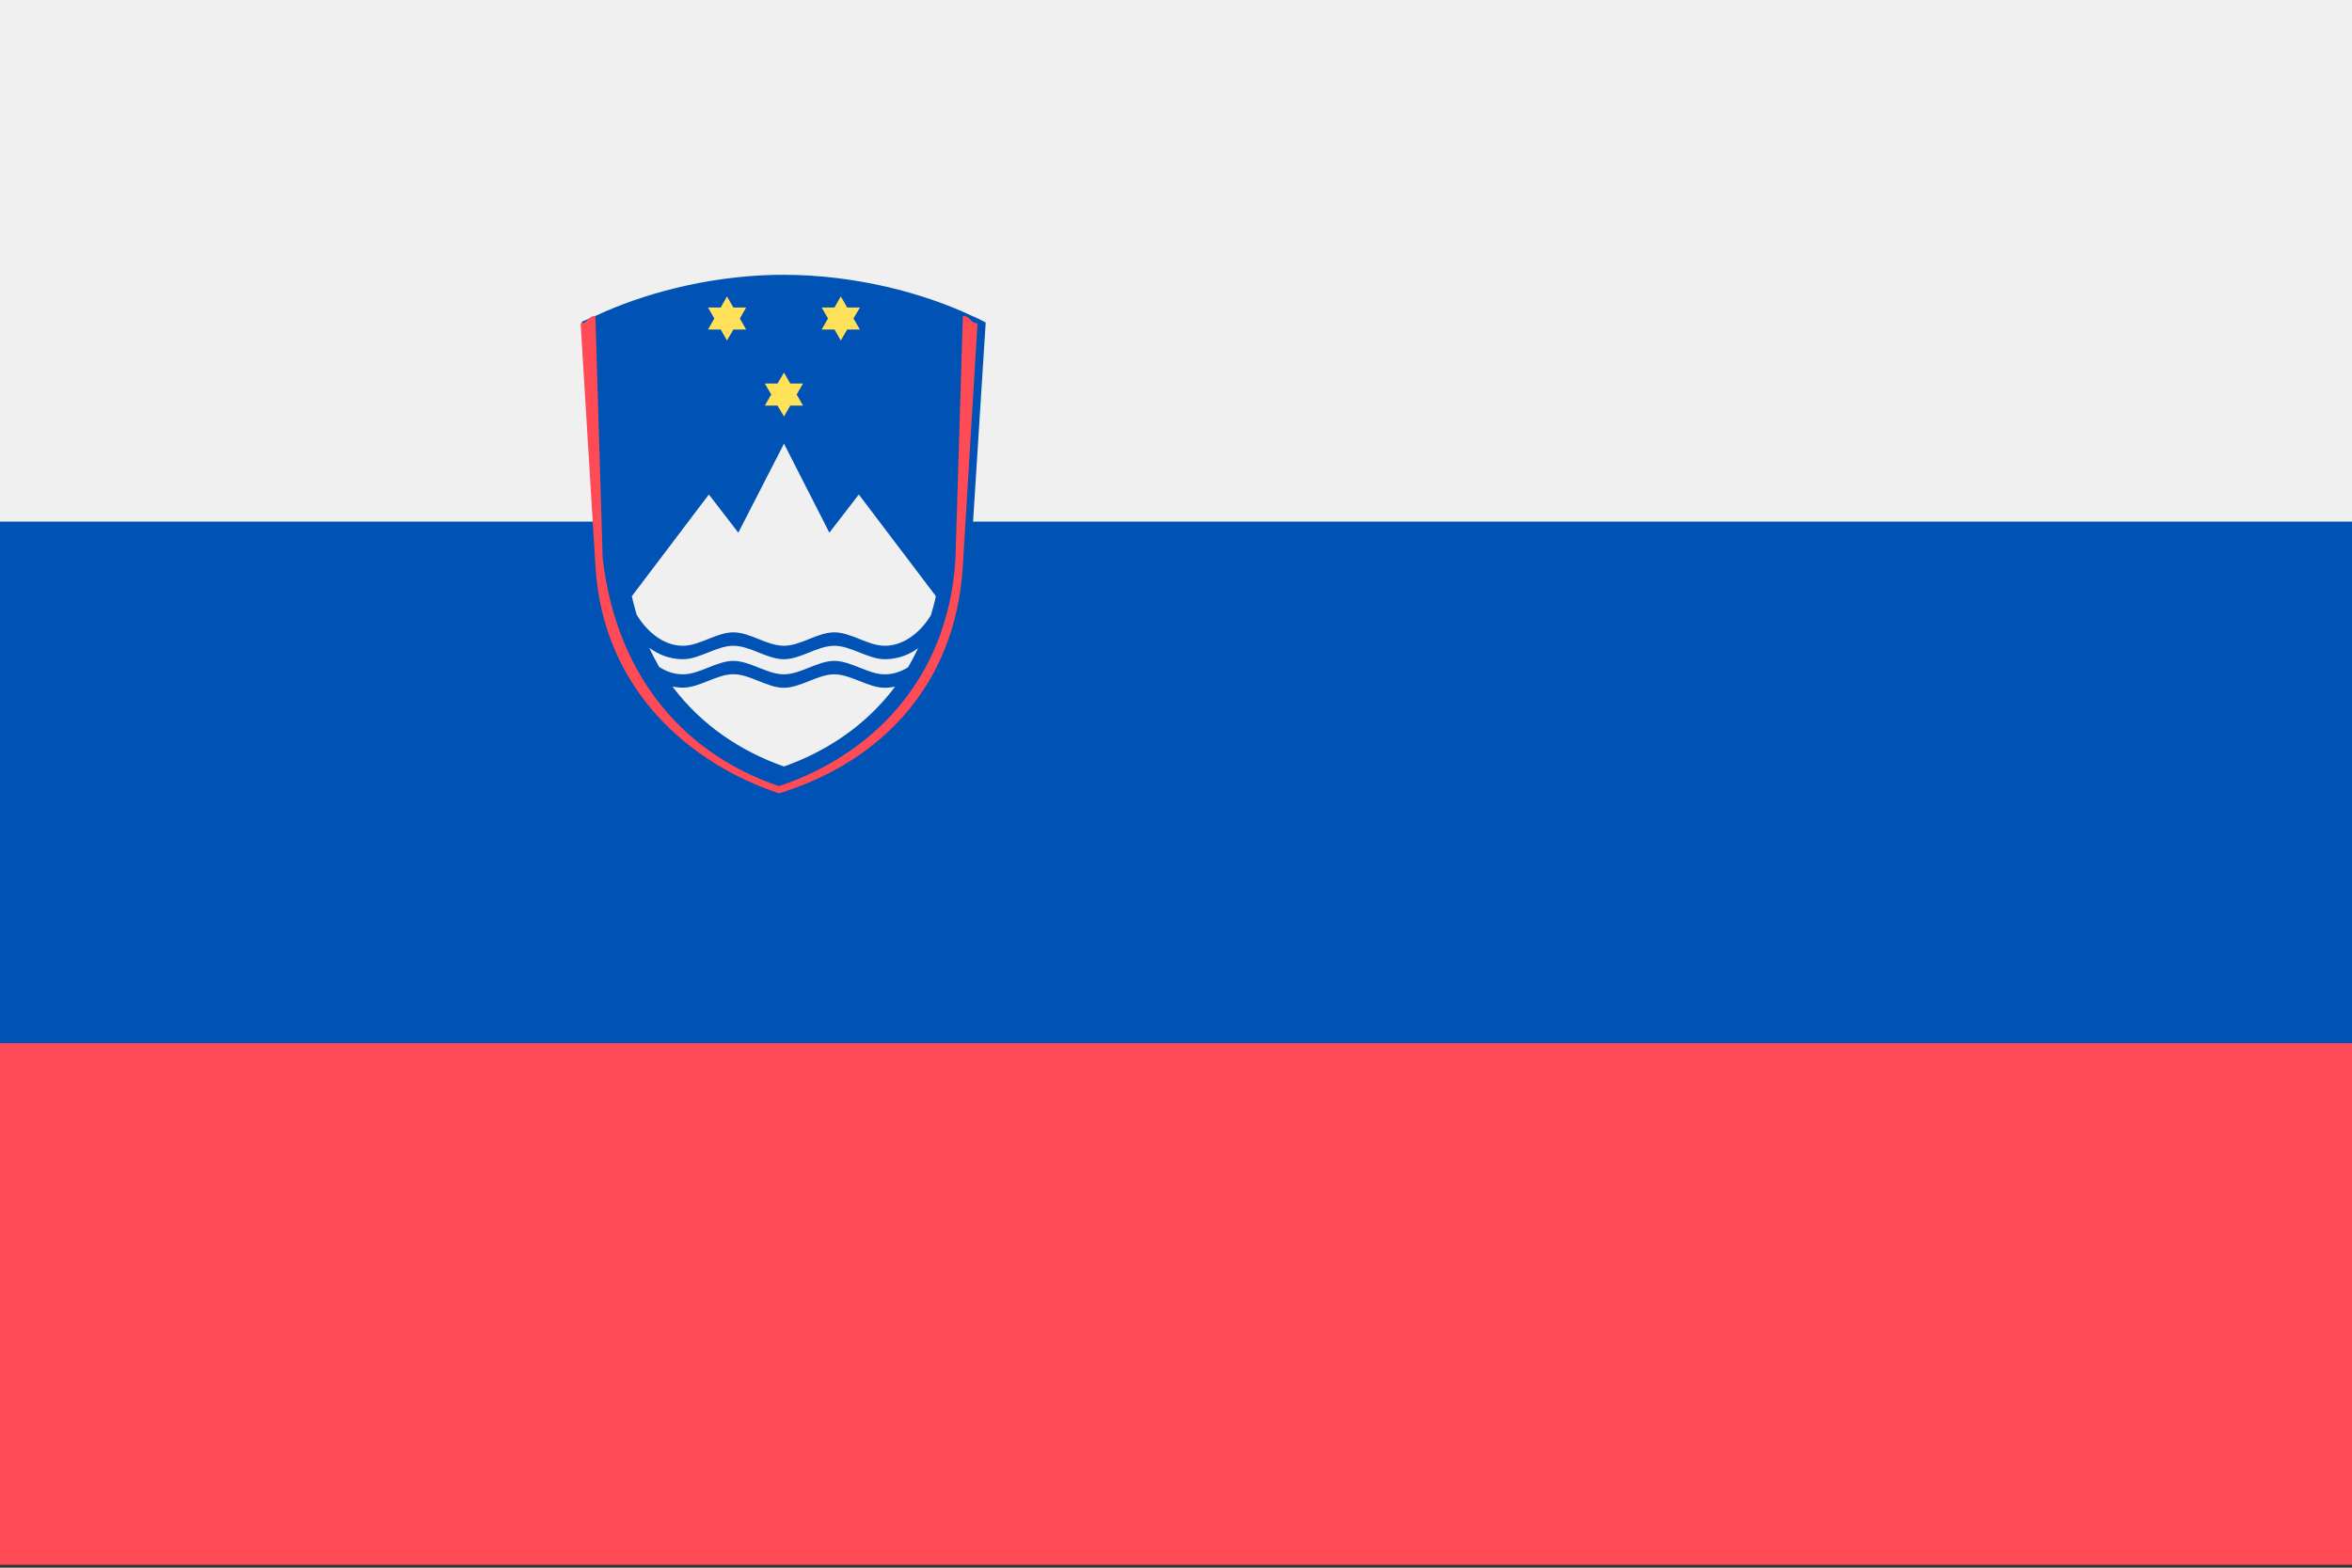
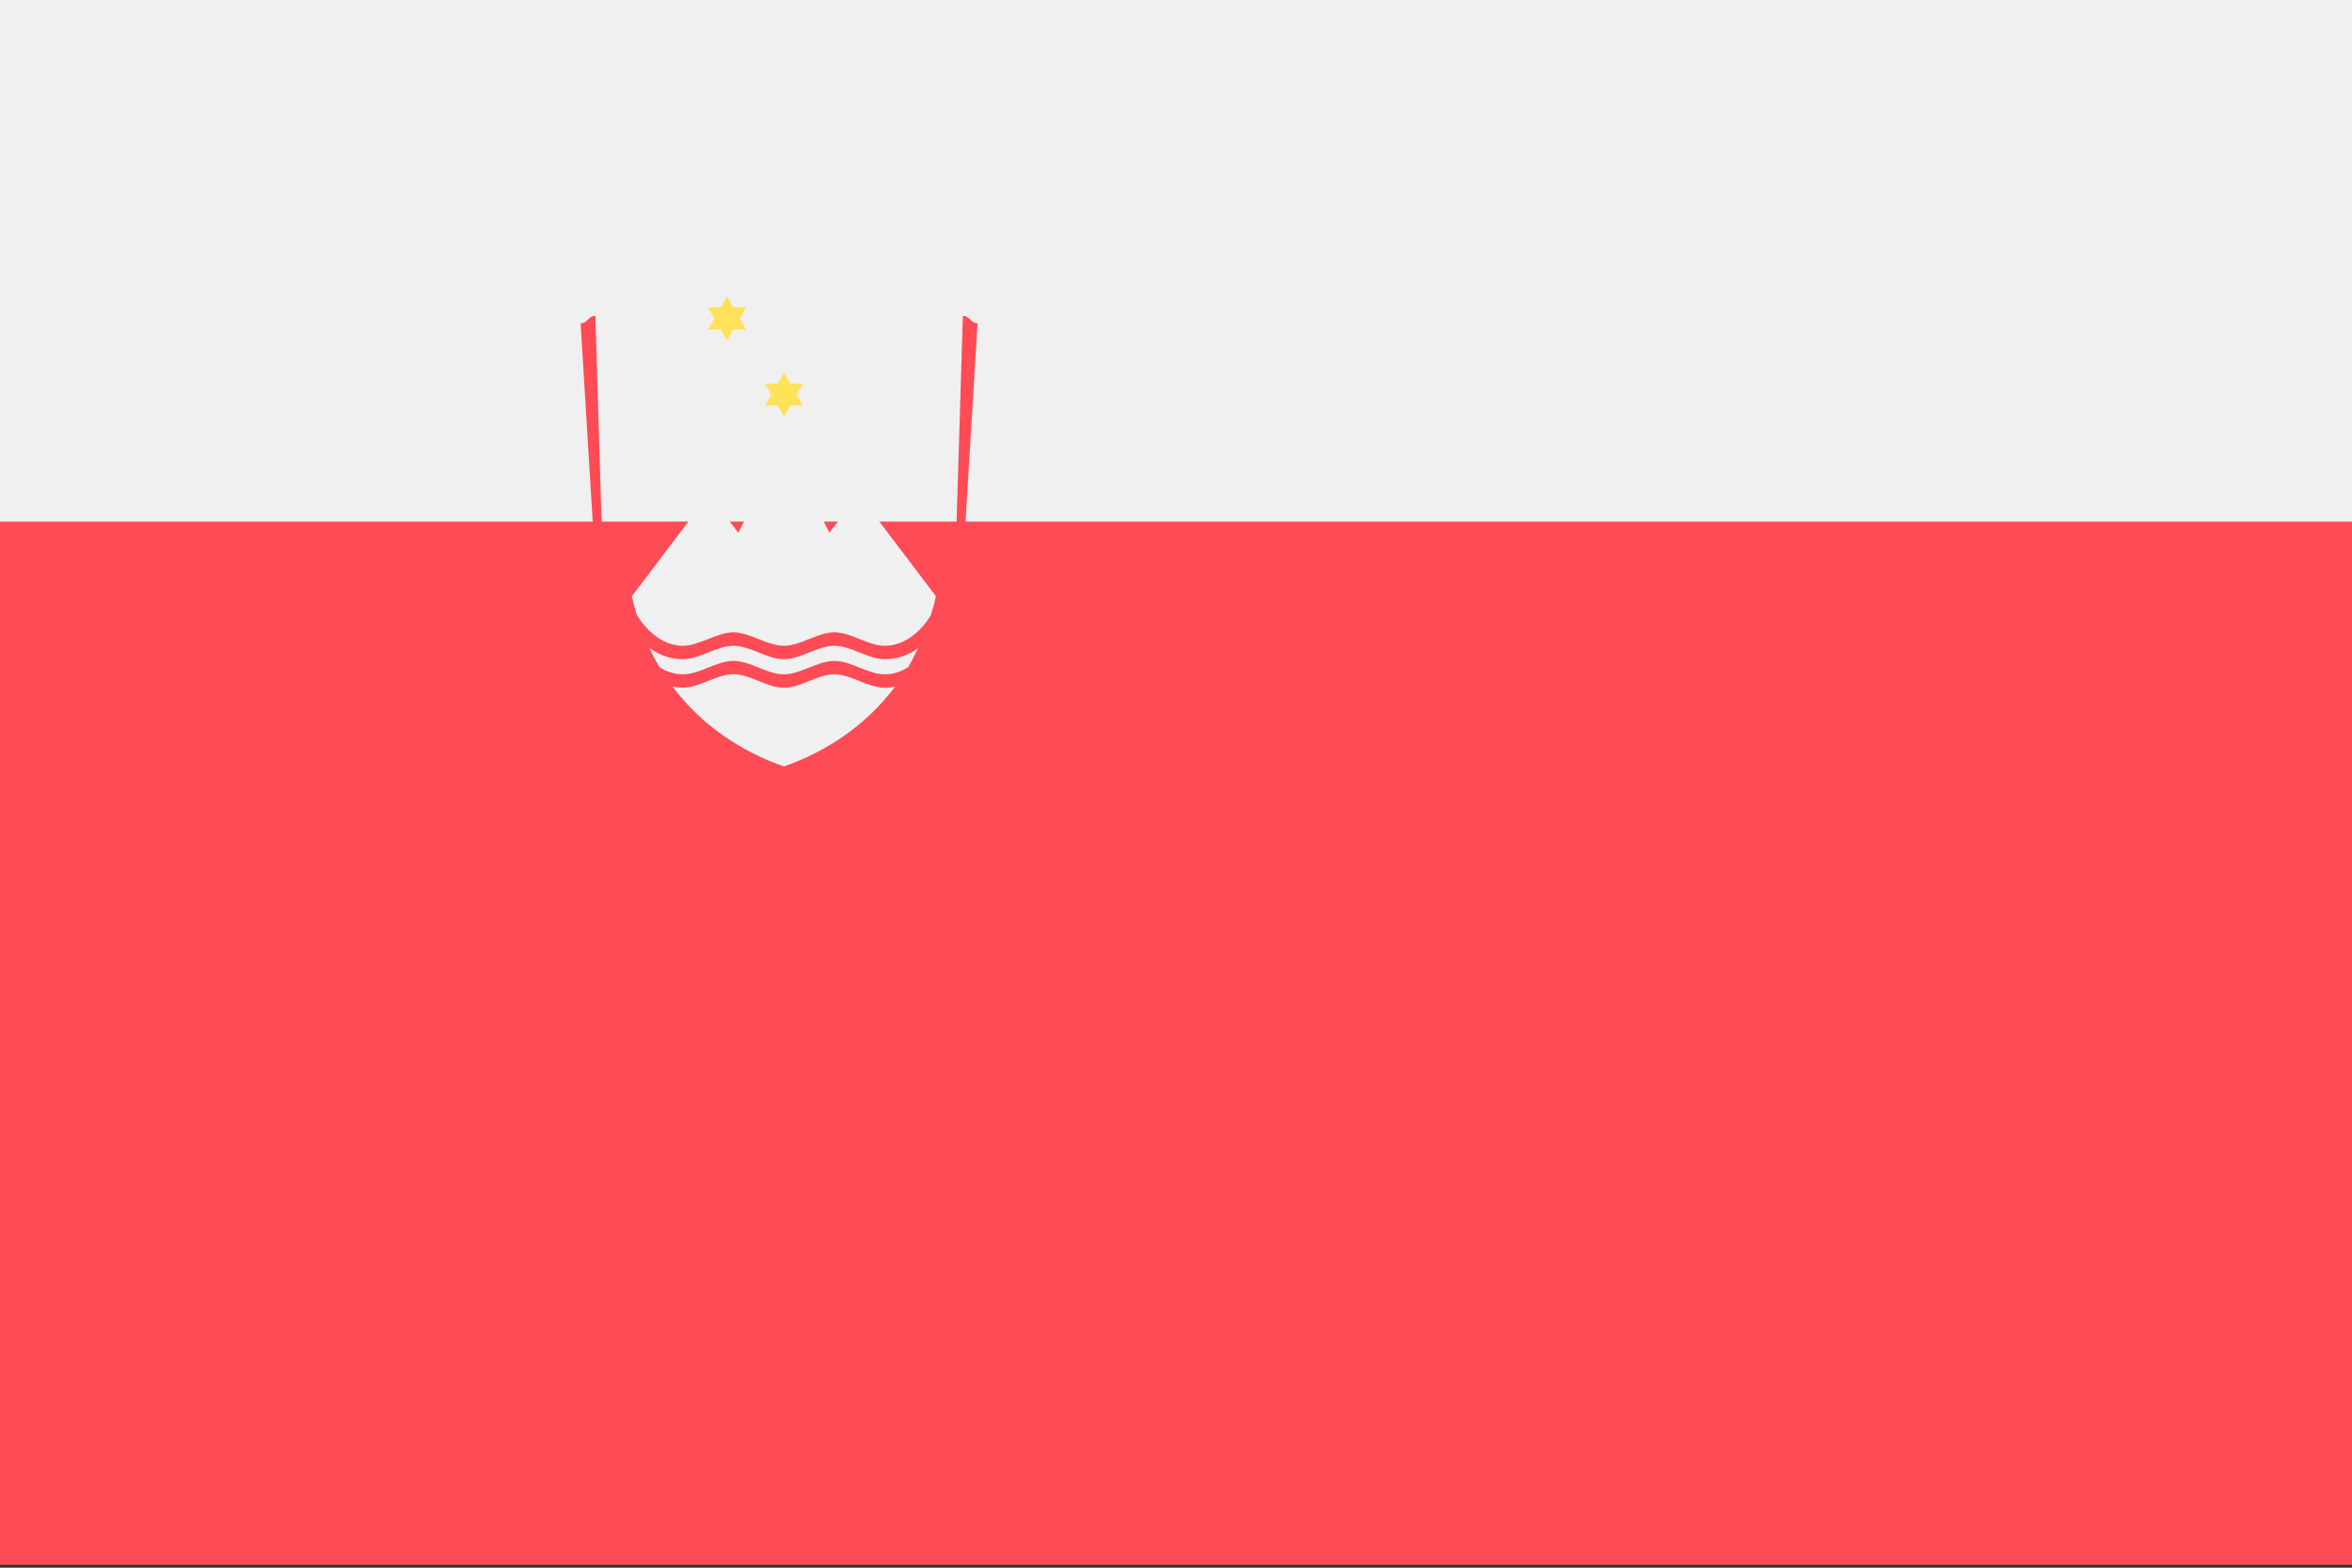
<svg xmlns="http://www.w3.org/2000/svg" width="21" height="14" viewBox="0 0 21 14" fill="none">
  <rect x="0" y="0" width="21" height="14" fill="#333333" stroke="none" />
  <g clip-path="url(#clip0_2409_180)">
-     <path d="M0 0H21V13.974H0V0Z" fill="#FF4B55" />
-     <path d="M0 0H21V9.316H0V0Z" fill="#0052B4" />
+     <path d="M0 0H21V13.974H0Z" fill="#FF4B55" />
    <path d="M0 0H21V4.658H0V0Z" fill="#F0F0F0" />
-     <path fill-rule="evenodd" clip-rule="evenodd" d="M6.999 2.454C6.967 2.454 6.937 2.455 6.905 2.455C6.298 2.47 5.729 2.628 5.324 2.818C5.28 2.836 5.236 2.855 5.195 2.873L5.334 5.054C5.43 6.193 6.173 6.857 6.999 7.117C7.824 6.857 8.567 6.193 8.663 5.054L8.801 2.88C8.76 2.858 8.717 2.837 8.672 2.818C8.247 2.618 7.641 2.455 7 2.454C7 2.454 7 2.454 6.999 2.454Z" fill="#0052B4" />
    <path fill-rule="evenodd" clip-rule="evenodd" d="M7 3.962L6.592 4.757L6.329 4.416L5.641 5.325C5.654 5.382 5.669 5.435 5.684 5.489C5.761 5.618 5.908 5.767 6.097 5.767C6.247 5.767 6.398 5.647 6.548 5.647C6.698 5.647 6.848 5.767 6.999 5.767C7.149 5.767 7.299 5.647 7.449 5.647C7.599 5.647 7.75 5.767 7.9 5.767C8.087 5.767 8.235 5.623 8.312 5.493C8.328 5.438 8.344 5.383 8.356 5.324L7.668 4.416L7.405 4.757L7 3.962ZM6.548 5.767C6.398 5.767 6.247 5.887 6.097 5.887C5.979 5.887 5.877 5.844 5.797 5.785C5.824 5.844 5.855 5.902 5.886 5.957C5.948 5.996 6.019 6.022 6.097 6.022C6.247 6.022 6.398 5.902 6.548 5.902C6.698 5.902 6.848 6.022 6.999 6.022C7.149 6.022 7.299 5.902 7.449 5.902C7.599 5.902 7.75 6.022 7.9 6.022C7.977 6.022 8.046 5.997 8.108 5.959C8.14 5.904 8.17 5.847 8.198 5.788C8.119 5.847 8.017 5.887 7.9 5.887C7.75 5.887 7.599 5.767 7.449 5.767C7.299 5.767 7.149 5.887 6.999 5.887C6.848 5.887 6.698 5.767 6.548 5.767ZM6.548 6.021C6.398 6.021 6.247 6.141 6.097 6.141C6.064 6.141 6.034 6.137 6.004 6.131C6.264 6.478 6.618 6.711 6.999 6.845C7.379 6.711 7.733 6.478 7.992 6.132C7.963 6.138 7.933 6.142 7.9 6.142C7.75 6.142 7.599 6.022 7.449 6.022C7.299 6.022 7.149 6.142 6.999 6.142C6.848 6.142 6.698 6.021 6.548 6.021Z" fill="#F0F0F0" />
    <path fill-rule="evenodd" clip-rule="evenodd" d="M6.548 2.746L6.491 2.647L6.435 2.746H6.321L6.378 2.844L6.321 2.943H6.435L6.491 3.041L6.548 2.943H6.662L6.606 2.844L6.662 2.746H6.548Z" fill="#FFE15A" />
-     <path fill-rule="evenodd" clip-rule="evenodd" d="M7.62 2.844L7.678 2.746H7.564L7.507 2.647L7.451 2.746H7.336L7.393 2.844L7.336 2.943H7.451L7.507 3.041L7.564 2.943H7.678L7.62 2.844Z" fill="#FFE15A" />
    <path fill-rule="evenodd" clip-rule="evenodd" d="M7.056 3.425L7 3.327L6.942 3.425H6.829L6.886 3.523L6.829 3.622H6.942L7 3.72L7.056 3.622H7.17L7.113 3.523L7.17 3.425H7.056Z" fill="#FFE15A" />
    <path fill-rule="evenodd" clip-rule="evenodd" d="M7.022 2.427H6.956C6.956 2.427 6.956 2.427 7.022 2.427ZM5.316 2.821C5.25 2.821 5.25 2.887 5.184 2.887L5.316 5.052C5.381 6.167 6.169 6.823 6.956 7.085C7.809 6.823 8.531 6.167 8.597 5.052L8.728 2.887C8.662 2.887 8.662 2.821 8.597 2.821L8.531 4.986C8.466 6.101 7.744 6.757 6.956 7.02C6.169 6.757 5.512 6.101 5.381 4.986L5.316 2.821Z" fill="#FF4B55" />
  </g>
  <defs>
    <clipPath id="clip0_2409_180">
      <rect width="21" height="13.998" fill="white" />
    </clipPath>
  </defs>
</svg>